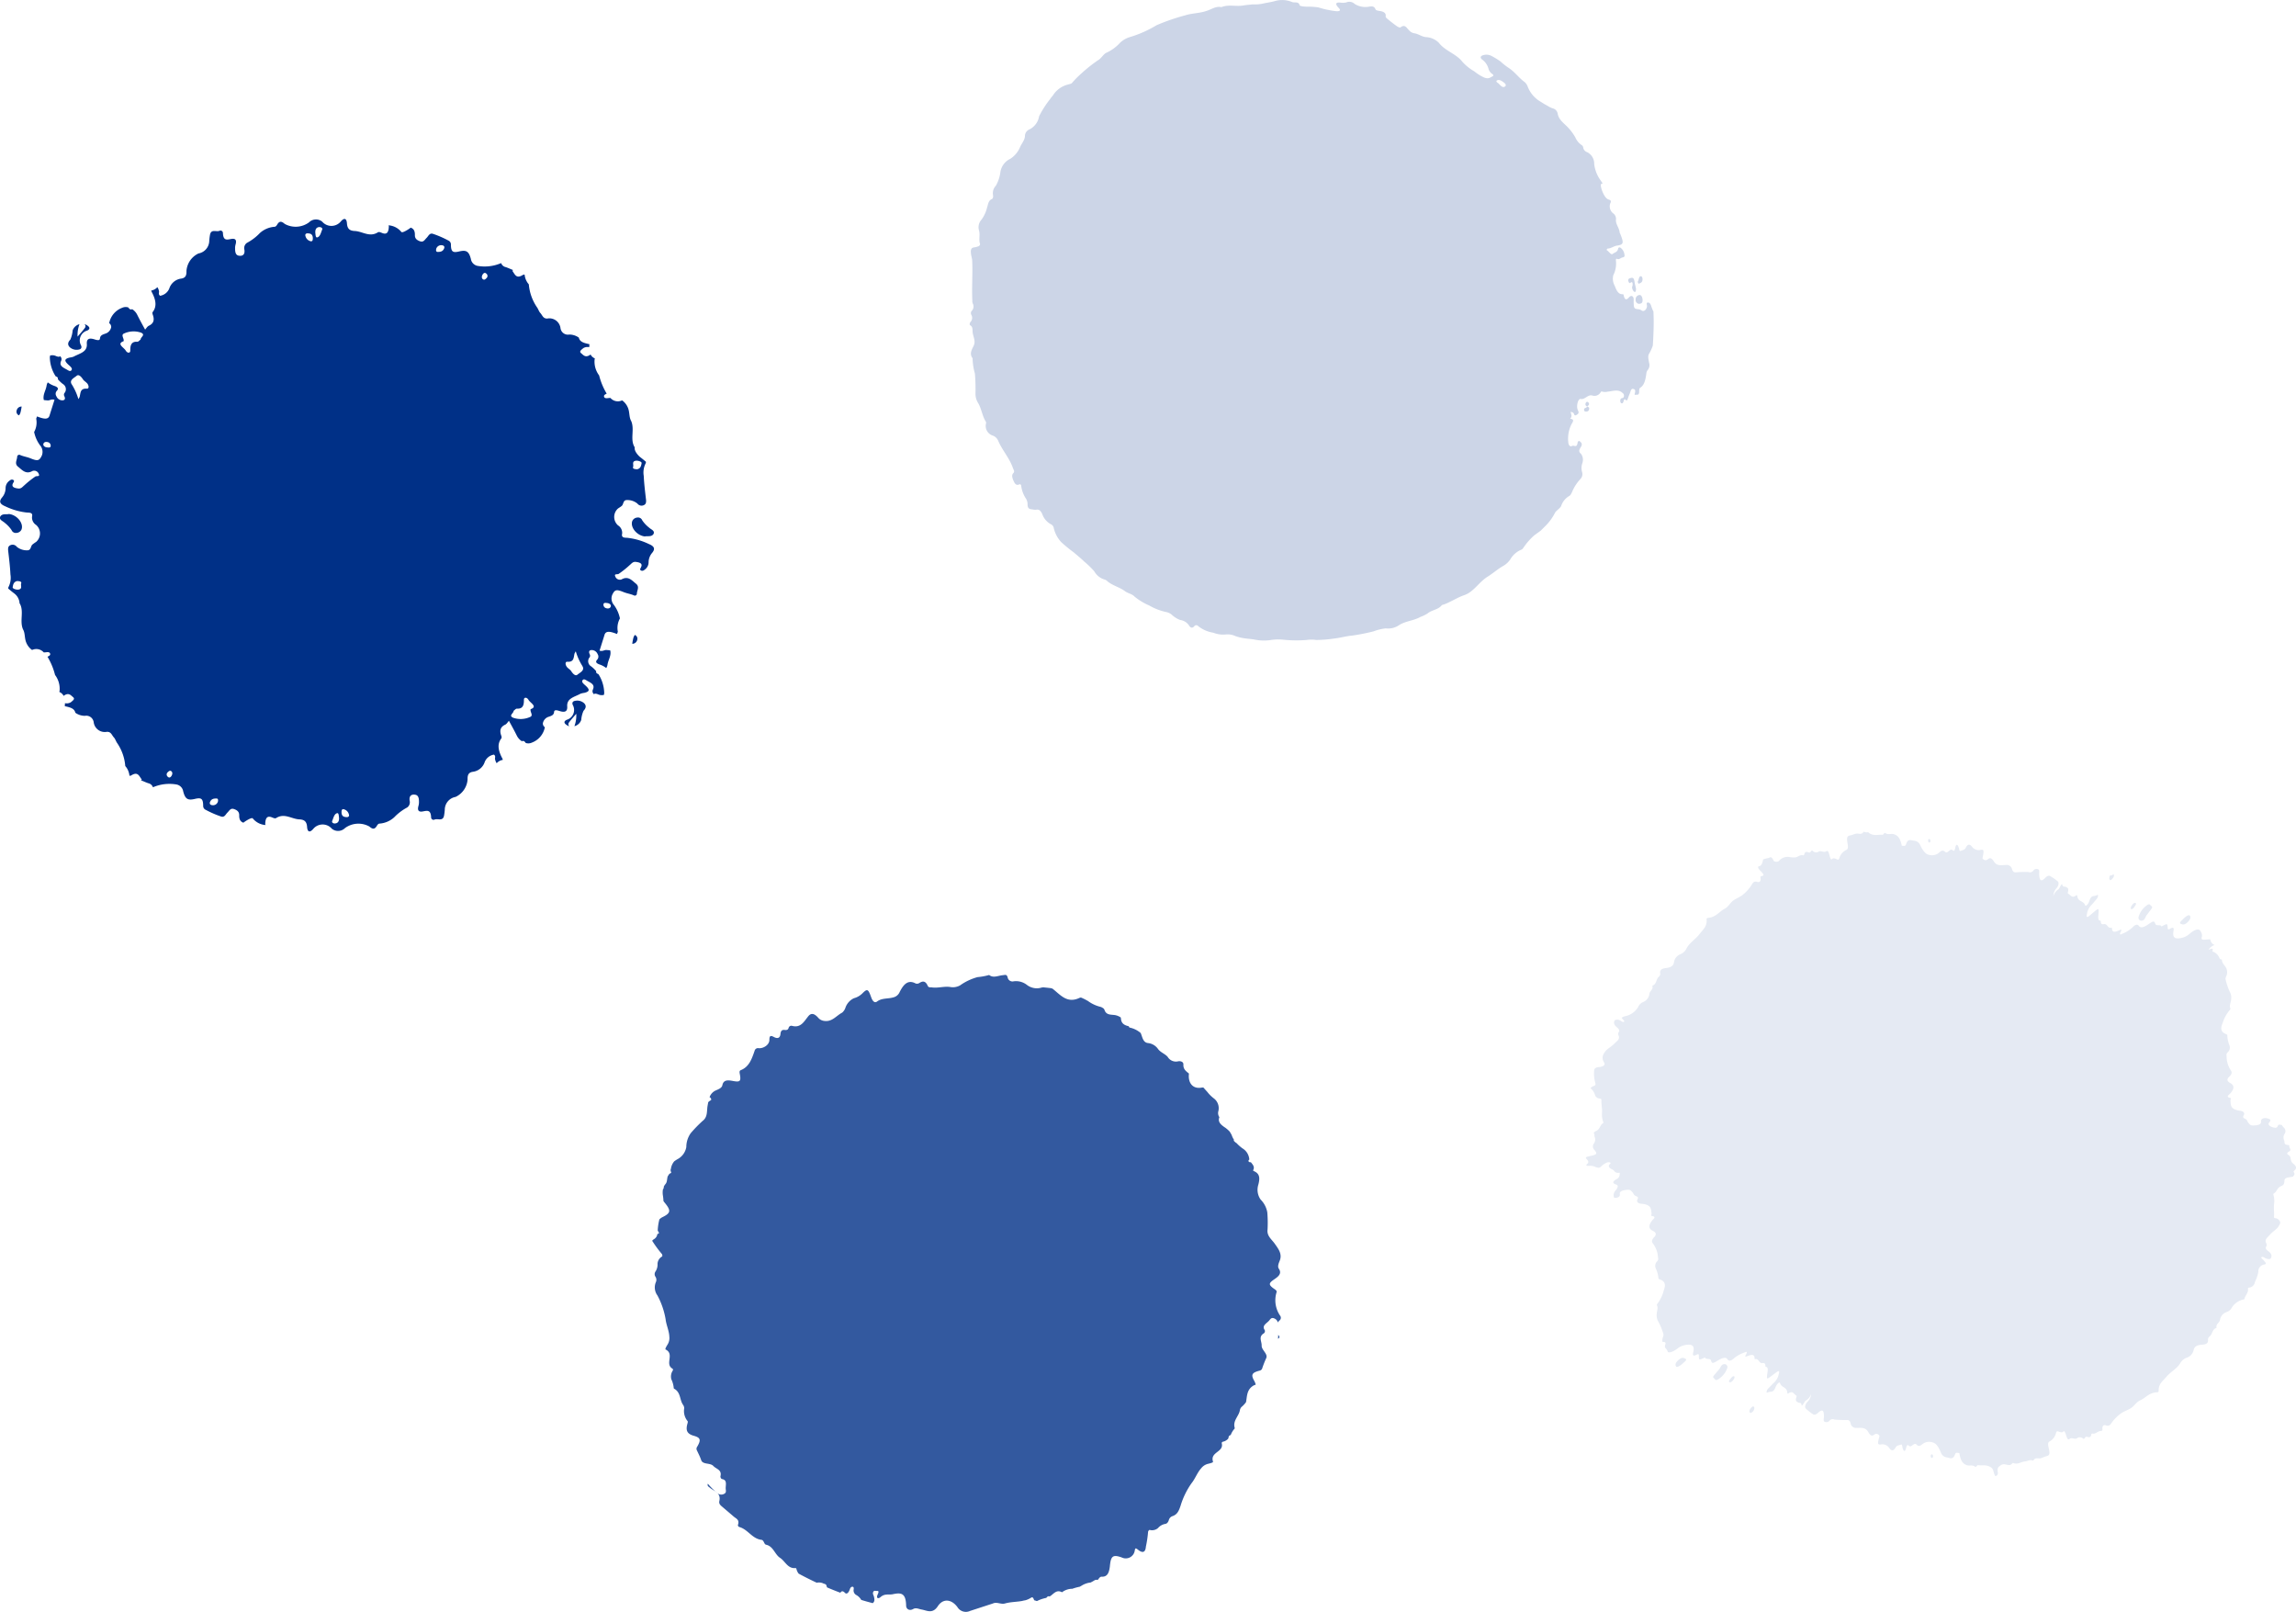
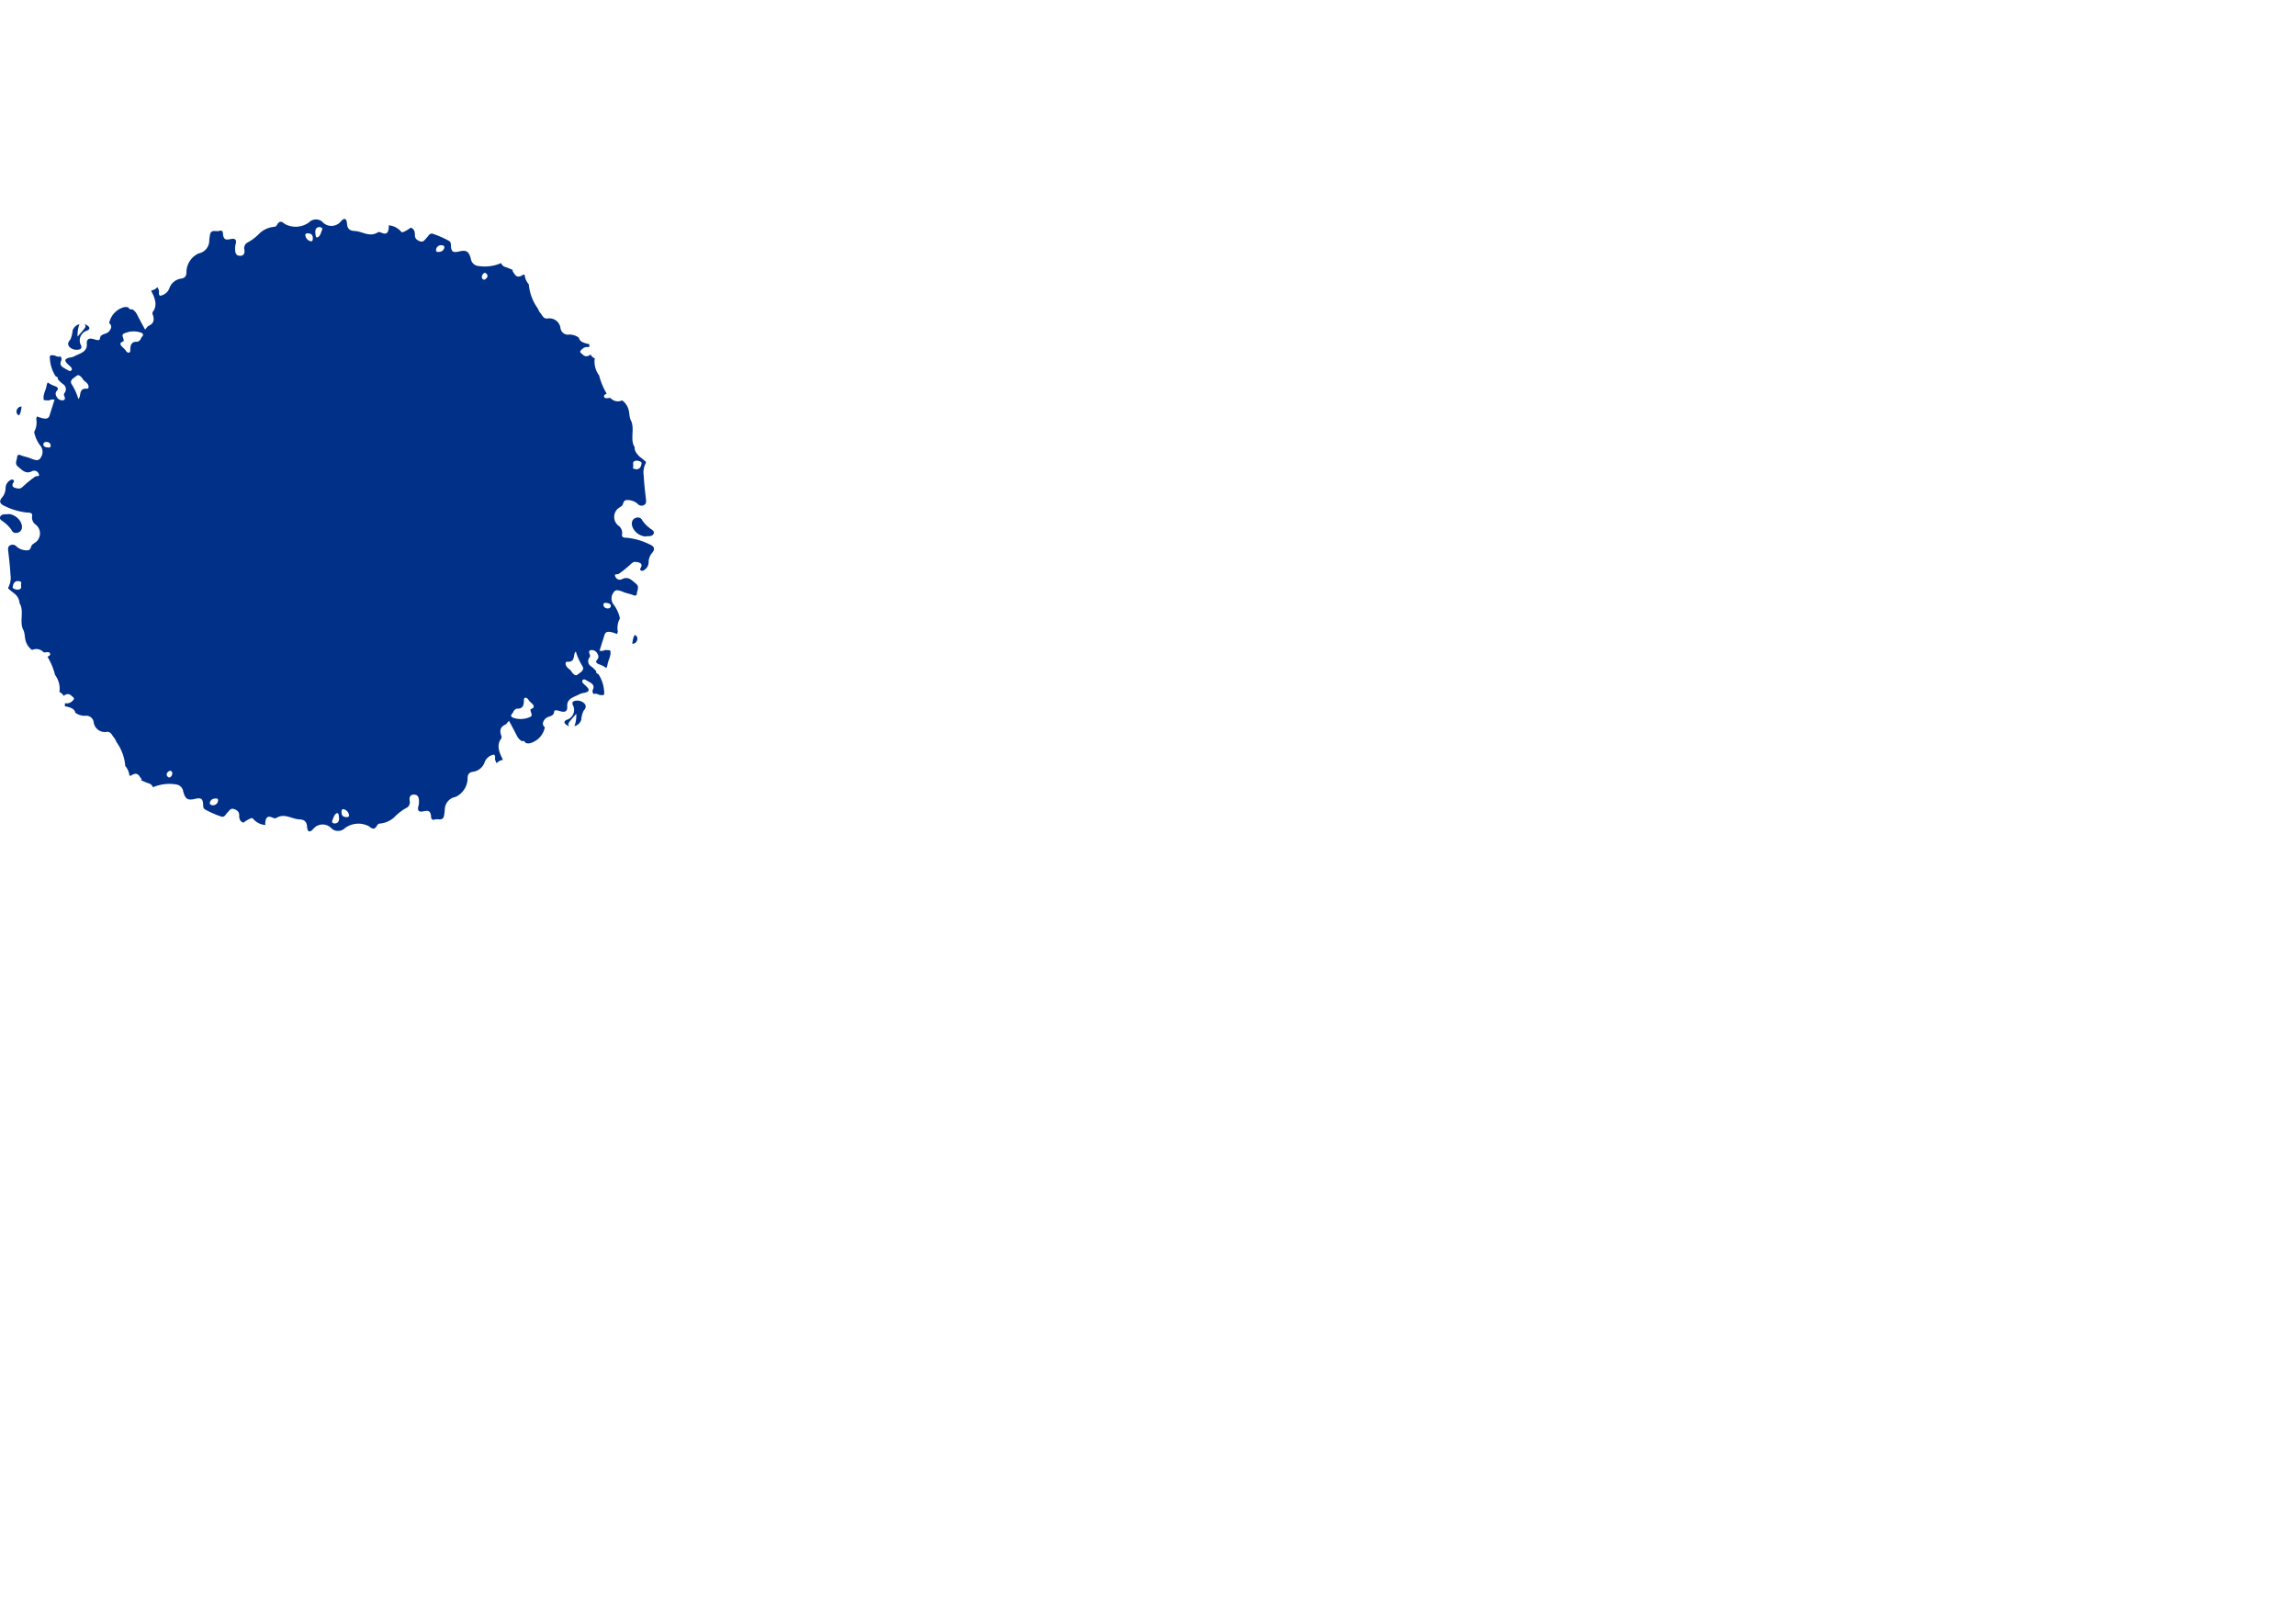
<svg xmlns="http://www.w3.org/2000/svg" id="Dots_1" data-name="Dots 1" width="179.113" height="125.716" viewBox="0 0 179.113 125.716">
  <g id="Group_2341" data-name="Group 2341" transform="translate(19016.996 15155.854)">
-     <path id="Path_26408" data-name="Path 26408" d="M187.81,49.464c-.3-.08-.6-.161-.889-.252a1.011,1.011,0,0,0-.36-.368.406.406,0,0,1-.23-.448c.016-.115.006-.213-.1-.211s-.159.087-.2.2c-.08.239-.234.432-.387.268-.169-.175-.272-.124-.351,0-.35-.133-.7-.27-1.037-.416a.835.835,0,0,1-.042-.118c-.027-.17-.181-.144-.281-.206a.84.84,0,0,0-.486-.042c-.477-.224-.948-.458-1.409-.709a.954.954,0,0,1-.177-.39.073.073,0,0,0-.067-.043c-.613.058-.8-.536-1.208-.8s-.521-.9-1.084-1.02c-.179-.037-.156-.372-.386-.385-.722-.1-1.031-.812-1.712-1-.058-.017-.122-.108-.1-.158.151-.44-.182-.5-.383-.7l-.835-.712c-.129-.112-.288-.228-.232-.458.14-.639-.405-.751-.725-1.023-.127-.1-.238-.149-.171-.323a5.082,5.082,0,0,0,.805.78.457.457,0,0,0,.446.018c.2-.089.155-.243.145-.357-.041-.3.164-.725-.289-.805-.076-.012-.143-.144-.123-.229.118-.494-.321-.548-.553-.787-.235-.271-.851-.089-.959-.48-.092-.275-.229-.523-.346-.783a.268.268,0,0,1,.041-.246c.315-.538.26-.709-.291-.858-.525-.156-.613-.44-.467-.95.018-.065.042-.153.006-.191a1.225,1.225,0,0,1-.259-1,.507.507,0,0,0-.1-.278c-.271-.392-.161-.958-.687-1.245-.033-.017-.037-.069-.037-.106a1.945,1.945,0,0,0-.182-.627.84.84,0,0,1,.113-.684.116.116,0,0,0-.021-.145c-.632-.361.186-1.137-.542-1.5-.059-.034.085-.272.169-.405a.962.962,0,0,0,.124-.6c-.02-.464-.243-.908-.292-1.363a6.049,6.049,0,0,0-.637-1.846,1.059,1.059,0,0,1-.123-1.033.436.436,0,0,0-.027-.419.364.364,0,0,1,0-.416.974.974,0,0,0,.158-.608.7.7,0,0,1,.35-.559c.047-.028.028-.165-.026-.216a8.993,8.993,0,0,1-.681-.919.8.8,0,0,1-.06-.1,1.008,1.008,0,0,1,.107-.1.553.553,0,0,0,.3-.426c.145-.025.154-.074.055-.207-.016-.021-.016-.044-.03-.065a4.2,4.2,0,0,1,.131-.866.99.99,0,0,1,.243-.175c.68-.329.658-.537.144-1.156-.025-.033-.047-.069-.071-.1a3.343,3.343,0,0,0-.039-.409,1.452,1.452,0,0,1,0-.5.244.244,0,0,0,.063-.2.774.774,0,0,1,.131-.209c.148-.165.113-.414.179-.611a.994.994,0,0,0,.089-.14.369.369,0,0,1,.176-.119c.02,0-.016-.107-.034-.161a.611.611,0,0,1-.009-.08c.009-.027.017-.053.026-.081a1.157,1.157,0,0,1,.251-.575l.01-.011c.075-.057.156-.11.241-.161a1.323,1.323,0,0,0,.7-.952,1.891,1.891,0,0,1,.34-1.078,10.363,10.363,0,0,1,.936-.964c.389-.294.315-.735.378-1.154.018-.1.036-.2.054-.3a.621.621,0,0,1,.19-.145c.075-.031.049-.163-.058-.238-.009-.006-.018,0-.027-.01a.9.9,0,0,1,.474-.522c.211-.094.49-.192.528-.424.095-.454.5-.379.851-.314.49.087.606.036.522-.466-.023-.148-.08-.307.041-.374.666-.256.874-.867,1.1-1.521a.267.267,0,0,1,.318-.2c.363.031.846-.261.834-.666,0-.288.083-.352.34-.214.321.175.5.073.526-.245.022-.234.131-.325.315-.3.166.02.276,0,.321-.166a.216.216,0,0,1,.265-.153c.671.181.925-.323,1.24-.716.25-.336.507-.241.794.075a.713.713,0,0,0,.474.255c.618.094.94-.406,1.4-.644a.86.86,0,0,0,.262-.4,1.273,1.273,0,0,1,.656-.724,1.485,1.485,0,0,0,.643-.361c.4-.4.468-.385.714.31.116.314.28.436.45.307.365-.28.823-.2,1.227-.313a.72.72,0,0,0,.541-.44c.266-.512.606-1,1.239-.655a.327.327,0,0,0,.3-.042c.256-.161.47-.164.639.214.078.181.217.108.353.138.47.06.929-.1,1.386-.038a1.155,1.155,0,0,0,.789-.122A4.267,4.267,0,0,1,196,.633a4.792,4.792,0,0,0,.9-.166c.325.264.711.046,1.065.017.181-.018.3-.089.377.161a.381.381,0,0,0,.475.315,1.389,1.389,0,0,1,1.054.3,1.264,1.264,0,0,0,1.136.184,1.272,1.272,0,0,1,.133-.012c.037,0,.073.01.111.012.155.014.312.032.468.05a.959.959,0,0,1,.134.046c.631.5,1.139,1.176,2.111.706a.212.212,0,0,1,.124-.011c.119.05.236.106.351.167a1.623,1.623,0,0,0,.158.085,2.7,2.7,0,0,0,.977.462.581.581,0,0,1,.131.053c.027.016.053.034.081.048a.289.289,0,0,1,.107.126c.134.436.5.369.831.421a1.144,1.144,0,0,1,.438.18.489.489,0,0,1,.02.079c.025.429.308.539.617.612,0,.007,0,.017,0,.023a.115.115,0,0,0,.078.081,1.942,1.942,0,0,1,.845.421c.14.321.172.741.575.785a1.088,1.088,0,0,1,.767.447c.2.286.557.387.765.631a.744.744,0,0,0,.807.347c.218-.041.432.043.417.256-.014.374.218.516.435.7-.09.711.288,1.234,1.012,1.09a.947.947,0,0,1,.117,0c.1.113.2.227.3.335a2.751,2.751,0,0,0,.5.5.958.958,0,0,1,.368.99.563.563,0,0,0,.076.485c-.137.358.09.579.473.829a2.505,2.505,0,0,1,.337.3c.049.094.112.177.154.278a1.464,1.464,0,0,0,.175.355c-.034.044-.012.09.051.142a.524.524,0,0,0,.15.118,3.125,3.125,0,0,0,.475.419,1.086,1.086,0,0,1,.51.782.446.446,0,0,0,.017.07c-.065.059-.106.122-.043.181a.168.168,0,0,0,.155.036c.143.188.331.356.174.642-.011.018.087.064.138.09.427.217.377.6.276,1.011a1.324,1.324,0,0,0,.175,1.171,1.879,1.879,0,0,1,.521,1,10.014,10.014,0,0,1,.02,1.344c-.065.484.3.743.549,1.084.281.4.6.792.413,1.308-.083.216-.211.482-.074.672.255.389-.087.624-.379.825-.408.283-.453.4-.041.7.121.089.273.161.236.294a2.119,2.119,0,0,0,.294,1.856.267.267,0,0,1-.084.365.758.758,0,0,0-.112.142.459.459,0,0,0-.3-.325c-.2-.078-.281.06-.355.149-.182.24-.629.4-.365.775a.212.212,0,0,1-.075.249c-.434.266-.161.616-.166.948-.025.357.539.664.34,1.017a8.427,8.427,0,0,0-.31.8.271.271,0,0,1-.2.145c-.6.158-.685.318-.4.812a1.078,1.078,0,0,1,.106.282.754.754,0,0,0-.267.128c-.434.318-.408.791-.489,1.232a2.022,2.022,0,0,1-.355.381.509.509,0,0,0-.128.266c-.086.469-.563.792-.4,1.366.011.037-.022.075-.048.1a1.467,1.467,0,0,0-.264.457.192.192,0,0,0-.167.182.723.723,0,0,1-.031.1.77.77,0,0,1-.416.238.113.113,0,0,0-.087.117c.191.7-.936.672-.677,1.443.018.065-.252.132-.405.166a.965.965,0,0,0-.514.337c-.314.344-.469.814-.757,1.17a6.091,6.091,0,0,0-.856,1.756c-.124.368-.246.693-.643.818a.438.438,0,0,0-.277.315c-.052.151-.138.277-.3.291a.976.976,0,0,0-.541.319.706.706,0,0,1-.644.148c-.053-.014-.137.1-.133.171a9.011,9.011,0,0,1-.169,1.131c-.036.442-.243.542-.623.234-.172-.142-.216-.124-.244.065a.711.711,0,0,1-1.025.541c-.713-.25-.845-.086-.92.714-.051.392-.15.814-.624.791-.14-.009-.207.11-.285.211-.012.016-.026.026-.037.041a.319.319,0,0,0-.256.034,2.873,2.873,0,0,1-.3.167,1.666,1.666,0,0,0-.707.25c-.044.027-.095.053-.142.08a3.912,3.912,0,0,0-.574.159,1.327,1.327,0,0,0-.8.267s-.012,0-.018,0c-.4-.213-.615.094-.884.291-.026.018-.055.026-.081.042-.084-.044-.167,0-.248.111a2.623,2.623,0,0,0-.728.248.954.954,0,0,1-.1-.028.806.806,0,0,0-.122-.037.535.535,0,0,0-.106-.211.111.111,0,0,0-.112,0,1.637,1.637,0,0,1-.456.211l-.191.036c-.016,0-.031.011-.047.016-.45.086-.921.073-1.362.2-.317.09-.636-.144-.941,0l-1.787.583a.767.767,0,0,1-.977-.292c-.441-.606-1.1-.722-1.525-.092-.421.652-.867.34-1.282.272-.219-.036-.422-.167-.653-.037-.285.163-.544.009-.547-.266-.02-.993-.4-1.025-1.031-.892-.315.073-.627-.075-.968.229-.159.139-.378.124-.206-.241.1-.216.042-.252-.094-.24-.089.006-.2-.063-.266.076s.025.249.054.366c.046.188.079.388-.1.512m31.621-20.629c.144-.07.144-.161.017-.3,0,.1-.009.2-.017.3" transform="translate(-19136.732 -15080.272)" fill="#33599f" />
-     <path id="Path_26409" data-name="Path 26409" d="M240.218,42.5c.047.07.011.179-.089.305-.127.159-.23.192-.3.133s.043-.172.112-.266c.1-.132.2-.2.277-.172m-1.168-.562-.252.3c-.277.317-.276.317-.11.459.039.049.064.139.219.067a1.658,1.658,0,0,0,.772-.925.231.231,0,0,0-.271-.287c-.213.038-.249.249-.358.389m2.431,3.083c-.106.144-.092.249-.041.307s.156,0,.265-.116c.094-.164.1-.286.039-.347s-.174.036-.264.156m42.325-19.133a.443.443,0,0,1-.164-.286c-.034-.135-.006-.272-.215-.389-.137-.079-.052-.179.06-.24.276-.151-.034-.313.039-.466,0-.011-.033-.041-.059-.043-.438-.036-.28-.216-.344-.355a.531.531,0,0,1,.049-.557.376.376,0,0,0-.1-.475.739.739,0,0,1-.132-.179,1.86,1.86,0,0,0-.187-.034c-.039.015-.089.022-.1.037-.065.1-.03.267-.368.188-.308-.073-.462-.244-.339-.384.166-.19.142-.25-.139-.326-.225-.063-.451.009-.49.154-.018.06.01.123-.009.184-.037.119-.19.18-.394.2-.188.021-.382.038-.479-.069a1.107,1.107,0,0,1-.18-.235.317.317,0,0,0-.174-.2c-.168-.069-.2-.14-.122-.271.1-.15.023-.319-.266-.358-.829-.113-.73-.475-.765-.812-.006-.063.1-.159-.012-.187-.388-.094-.1-.232.025-.382.24-.284.342-.567-.01-.773-.237-.123-.342-.286-.09-.512.195-.176.229-.351.113-.488a1.981,1.981,0,0,1-.326-1.121.264.264,0,0,1,.076-.275.5.5,0,0,0,.139-.573,2.2,2.2,0,0,1-.159-.755c.006-.037-.03-.075-.073-.091-.451-.164-.471-.464-.291-.876a2.875,2.875,0,0,1,.552-1.01c.038-.042.063-.1.048-.134-.1-.2.042-.458.06-.691a.946.946,0,0,0-.106-.606,5,5,0,0,1-.314-.909.361.361,0,0,1,.031-.276.756.756,0,0,0-.041-.746.353.353,0,0,1-.038-.049,1.142,1.142,0,0,0-.1-.131.7.7,0,0,1-.156-.4.278.278,0,0,0-.063-.015c-.081,0-.1-.06-.129-.111a.85.85,0,0,0-.474-.477c-.03-.012-.08-.026-.069-.052.094-.23-.044-.232-.3-.1a.8.8,0,0,1,.461-.372l-.028-.02a.548.548,0,0,1-.3-.427c-.148,0-.3.018-.451.028-.176.012-.262-.034-.213-.19a.506.506,0,0,0-.06-.411c-.113-.308-.435-.248-.9.15a1.373,1.373,0,0,1-.632.315c-.546.121-.706-.065-.608-.57.033-.169.011-.321-.261-.154-.184.113-.191.021-.2-.089-.021-.319-.027-.32-.4-.123-.027.014-.078.049-.079.043-.063-.192-.4-.009-.478-.2-.094-.266-.164-.236-.538.02-.333.229-.6.329-.74.142-.11-.151-.264-.147-.512.11a2.616,2.616,0,0,1-.819.506c-.132.079-.2.049-.1-.153.126-.252,0-.176-.106-.132-.313.147-.551.193-.571-.127,0-.032-.007-.08-.03-.073-.323.092-.313-.34-.613-.275-.136.03-.22-.025-.23-.193,0-.034-.006-.08-.027-.081-.256,0-.156-.387-.145-.684.011-.261-.018-.272-.248-.089l-.484.406c-.177.144-.234.092-.175-.158a1.248,1.248,0,0,1,.337-.684c.131-.129.267-.308.4-.459a.483.483,0,0,0,.127-.28c.007-.095-.052-.057-.108-.033a1,1,0,0,1-.245.063c-.149.016-.248.134-.333.4-.079.238-.28.442-.323.31-.131-.368-.553-.238-.615-.733-.009-.054-.036-.069-.086-.03-.33.262-.424-.041-.611-.127-.027-.012-.052-.048-.03-.129.094-.329-.054-.342-.142-.4s-.271.043-.3-.2c-.009-.075-.087.031-.131.112-.059.11-.117.249-.191.285a.958.958,0,0,0-.372.52.967.967,0,0,1,.229-.6c.195-.225.234-.463.1-.571a4.1,4.1,0,0,0-.552-.383c-.116-.079-.246-.038-.405.123-.314.321-.445.245-.477-.244-.009-.148.042-.366-.058-.41a.311.311,0,0,0-.4.092.322.322,0,0,1-.388.107,9.66,9.66,0,0,0-.98.026c-.126.009-.217-.032-.285-.23a.423.423,0,0,0-.489-.342c-.321,0-.685.118-.93-.272-.143-.228-.282-.335-.451-.191s-.3.1-.438-.043a.783.783,0,0,1,.022-.149c.1-.489.078-.557-.156-.528a.643.643,0,0,1-.684-.24c-.14-.174-.308-.281-.489.078-.095.19-.278.181-.421.252-.037.018-.067-.03-.085-.1a1.632,1.632,0,0,0-.069-.24c-.095-.207-.19-.192-.241.076-.042.222-.1.3-.2.207-.223-.206-.382.328-.61.112s-.388.043-.575.163a.856.856,0,0,1-.687.076c-.276-.062-.467-.342-.672-.762a.558.558,0,0,0-.459-.333c-.212-.015-.479-.19-.617.212-.08.227-.1.2-.355.177-.119-.559-.286-.8-.629-.9-.228-.067-.429.081-.674-.095-.031-.022-.068.033-.1.06s-.057.085-.091.085c-.335-.031-.638.1-1-.1a.531.531,0,0,1-.132-.108.492.492,0,0,1-.276-.009c-.028-.011-.07-.036-.085-.012-.15.261-.379.1-.571.14-.158.026-.3.11-.458.134-.252.046-.3.161-.211.652.05.277.028.42-.087.475a1.034,1.034,0,0,0-.559.652c-.03.09-.079.131-.154.1-.151-.059-.308-.155-.43-.022-.064.073-.133-.108-.177-.276-.095-.367-.129-.422-.292-.325s-.367-.081-.532-.007a.367.367,0,0,1-.488-.038c-.065-.059-.116-.009-.153.05a.133.133,0,0,1-.179.064c-.155-.062-.287-.058-.33.16-.01.046-.051.083-.085.073-.273-.078-.424.172-.677.161a1.651,1.651,0,0,1-.388-.03.869.869,0,0,0-.812.291.311.311,0,0,1-.3.064c-.044-.012-.1-.01-.134-.085-.187-.4-.285-.209-.409-.191a2.365,2.365,0,0,0-.4.107h0c-.064.244-.094.5-.35.541-.1.017-.023.2.132.347.3.3.314.372.071.421-.084.017-.068.079-.057.166.027.229-.08.337-.271.273-.308-.086-.358.161-.477.315a3.09,3.09,0,0,1-.728.764c-.228.148-.5.254-.712.424-.214.19-.358.469-.608.595-.429.225-.684.653-1.276.712-.07.009-.147.018-.138.11.055.553-.282.8-.527,1.122-.294.406-.769.672-1.021,1.12a.947.947,0,0,1-.53.5.792.792,0,0,0-.468.622c-.048.3-.287.4-.637.443-.292.032-.485.14-.436.408.023.144-.059.219-.139.3-.191.2-.139.548-.474.666.1.3-.214.4-.234.655a.769.769,0,0,1-.5.627.725.725,0,0,0-.377.387,1.523,1.523,0,0,1-1.02.711.626.626,0,0,0-.265.128l.068.089c.055.075.2.17.111.217-.11.055-.216-.07-.321-.117a.809.809,0,0,0-.193-.053l-.137.026c-.023.012-.055.011-.07.037-.087.156-.08.328.167.533.172.144.234.255.155.368a.256.256,0,0,0-.027.259c.147.318-.127.451-.308.643s-.453.345-.647.532c-.213.254-.421.548-.165.95.123.192-.073.328-.4.355-.245.021-.347.1-.373.238a2.559,2.559,0,0,0,.091,1.01c.03.111.011.179-.147.238a.566.566,0,0,0-.23.153c.017.016.021.033.041.049a.948.948,0,0,1,.267.377c.062.139.064.347.443.4.1.014.095.065.094.106-.006.333.071.672.051,1a1.607,1.607,0,0,0,.078.655c.016.05.042.124,0,.154-.276.176-.2.458-.571.623a.312.312,0,0,0-.158.153c.092.08.037.187.075.285a.531.531,0,0,1-.081.553.377.377,0,0,0,.076.482c.24.3.18.352-.39.474-.32.069-.351.094-.2.259.115.126.156.229,0,.36-.119.1-.023.154.18.134a.9.9,0,0,1,.446.076c.308.112.334.111.527-.073a1.375,1.375,0,0,1,.384-.251.331.331,0,0,1,.252-.016c.063.027.062.069.025.1-.223.195-.079.342.184.462.186.084.137.3.565.241-.033.151.017.3-.177.452-.064.049-.166.089-.224.137-.165.134-.153.24.079.32.153.052.165.116.15.2a.707.707,0,0,1-.163.275.532.532,0,0,0-.113.565c.214.034.416-.044.446-.185.015-.062-.017-.122,0-.184.03-.121.177-.191.381-.224.187-.032.379-.06.483.041a1.083,1.083,0,0,1,.193.225.314.314,0,0,0,.184.19c.172.059.212.129.138.264-.087.156,0,.319.286.342.835.065.757.432.812.766.01.063-.09.165.022.186.393.071.112.227,0,.383-.223.3-.309.586.055.771.243.11.357.266.119.507-.185.187-.209.363-.086.493a1.981,1.981,0,0,1,.39,1.1.26.26,0,0,1-.06.278.5.5,0,0,0-.106.579,2.2,2.2,0,0,1,.2.745c0,.038.034.074.078.087.459.137.5.436.341.857a2.883,2.883,0,0,1-.493,1.041c-.036.042-.057.1-.039.135.107.193-.016.461-.022.693a.946.946,0,0,0,.142.6,5.082,5.082,0,0,1,.366.889.363.363,0,0,1-.015.278.8.8,0,0,0-.046.388h.026c.177,0,.26.048.2.2a.378.378,0,0,0-.018.245c.023.026.043.055.069.08a.588.588,0,0,1,.145.267c.159.068.413-.02.753-.276a1.366,1.366,0,0,1,.648-.278c.552-.09.7.106.574.6-.042.166-.028.32.254.167.188-.1.191-.01.192.1,0,.32.009.321.394.147.028-.012.081-.046.083-.039.052.2.4.032.466.229.078.272.149.245.537.011.345-.208.622-.293.748-.1.1.156.255.16.519-.081a2.606,2.606,0,0,1,.846-.457c.137-.071.2-.038.09.158-.14.245-.009.176.1.138.32-.128.56-.161.563.159,0,.032,0,.08.026.075.328-.075.292.356.6.309.137-.022.219.037.218.206,0,.034,0,.08.023.083.255.011.134.4.106.691-.027.261,0,.273.241.1l.506-.378c.186-.133.239-.079.165.167a1.246,1.246,0,0,1-.376.664c-.138.119-.284.292-.429.434a.477.477,0,0,0-.144.272c-.012.095.049.059.106.041a.935.935,0,0,1,.249-.049c.15-.007.255-.119.355-.377.092-.233.3-.426.34-.291.11.374.539.268.571.767,0,.054.032.069.084.033.346-.243.421.065.6.161.027.015.049.052.022.132-.112.323.034.345.118.409s.272-.027.287.223c0,.075.089-.026.137-.1.067-.106.131-.241.207-.273a.959.959,0,0,0,.4-.5.977.977,0,0,1-.264.584c-.207.213-.261.448-.137.564a4.1,4.1,0,0,0,.528.415c.111.085.244.052.411-.1.333-.3.458-.22.462.271,0,.148-.063.363.033.413a.315.315,0,0,0,.4-.07.322.322,0,0,1,.393-.085,9.279,9.279,0,0,0,.98.032c.126,0,.214.043.271.246a.421.421,0,0,0,.468.369c.321.015.691-.079.913.326.13.234.262.35.438.216s.307-.085.436.069a.817.817,0,0,1-.031.148c-.129.482-.11.551.126.536a.641.641,0,0,1,.669.28c.131.181.292.3.493-.049.106-.184.288-.165.435-.228.038-.016.065.032.079.106a1.815,1.815,0,0,0,.055.243c.083.212.179.2.245-.062.054-.219.115-.3.211-.2.211.218.4-.305.615-.076s.39-.021.584-.129a.858.858,0,0,1,.691-.037c.271.078.446.369.627.8a.558.558,0,0,0,.44.357c.211.028.468.218.628-.175.092-.222.107-.2.365-.156.086.564.239.815.576.938.223.08.431-.057.668.134.028.022.069-.031.1-.055s.062-.081.1-.079c.331.049.643-.063,1,.16a.443.443,0,0,1,.207.289,2.2,2.2,0,0,0,.131.385.143.143,0,0,0,.155-.042.251.251,0,0,0,.063-.213c-.079-.437.108-.464.225-.569a.414.414,0,0,1,.363-.063c.182.025.379.121.527-.076a.089.089,0,0,1,.106-.032c.325.132.59-.1.886-.128.2-.017.371-.147.583-.083.031.009.074.031.086.006.135-.268.373-.121.563-.172.155-.036.294-.127.45-.16.249-.06.292-.18.174-.664-.066-.272-.053-.418.059-.479a1.026,1.026,0,0,0,.52-.684c.026-.091.071-.133.148-.11.155.049.317.137.431,0,.06-.076.139.1.193.265.116.361.153.414.309.308s.372.06.532-.023a.369.369,0,0,1,.49.01c.068.055.116,0,.149-.058a.134.134,0,0,1,.175-.076c.159.053.289.043.32-.177.006-.047.046-.086.081-.078.277.062.413-.2.665-.2h.006c.018,0,.028-.01.051-.014.084-.012.071-.074.066-.163-.014-.23.1-.331.287-.257.3.1.366-.139.493-.287a3.078,3.078,0,0,1,.771-.719c.236-.134.509-.227.735-.383.225-.177.385-.447.642-.558.441-.2.72-.612,1.315-.638.07,0,.147-.01.144-.1-.025-.555.328-.782.59-1.09.316-.389.805-.627,1.084-1.059a.949.949,0,0,1,.557-.463.8.8,0,0,0,.5-.595c.065-.293.31-.387.661-.405.293-.016.493-.112.458-.383-.015-.145.073-.214.158-.293.2-.19.17-.539.51-.637-.081-.3.238-.389.272-.642a.773.773,0,0,1,.532-.6.713.713,0,0,0,.4-.365,1.449,1.449,0,0,1,.966-.622c.038-.28.291-.459.288-.753,0-.064-.033-.144.054-.155a.505.505,0,0,0,.477-.438,2.984,2.984,0,0,0,.271-.8.538.538,0,0,1,.475-.57c.147-.028.124-.1.046-.2l-.143-.163c-.059-.073-.212-.158-.122-.211.106-.062.218.058.328.1.2.074.345.083.4-.033.078-.161.06-.331-.2-.522-.181-.134-.248-.241-.176-.358a.259.259,0,0,0,.012-.26c-.166-.309.1-.458.27-.66s.432-.369.615-.569a1.419,1.419,0,0,0,.207-.366.426.426,0,0,0-.405-.369c-.1-.02-.091-.071-.087-.111.026-.333-.032-.676.007-1a1.605,1.605,0,0,0-.039-.658c-.014-.052-.036-.128.011-.154.286-.16.228-.446.606-.59.223-.086.222-.277.234-.44.007-.127.1-.186.3-.223l.368-.065a.528.528,0,0,1,.047-.074.181.181,0,0,0,.037-.23c-.03-.048-.07-.1-.012-.144.261-.2.177-.385-.075-.575M255.549,48.746c.011.1.06.127.106.113s.071-.05.068-.133c0-.111-.049-.135-.1-.14-.042.02-.09.046-.076.16M269.775,3.609a.245.245,0,0,0,.037-.275c-.009,0-.017,0-.026.011-.115.094-.182.1-.232.071,0,.006-.01.006-.014.012-.085.17-.079.292-.02.351s.172-.047.254-.171m2.27,3.345c.209-.049.234-.262.336-.409l.234-.31c.259-.333.257-.333.084-.466-.043-.047-.073-.134-.223-.053a1.664,1.664,0,0,0-.719.967.231.231,0,0,0,.288.271m3.2.3c.155.011.314-.132.443-.287.149-.179.129-.319.07-.4s-.233.011-.379.133c-.069.057-.133.127-.2.19-.224.219-.238.27-.085.331a.465.465,0,0,0,.149.037m-3.8-1.388c.063-.1.171-.216.1-.272s-.175-.016-.293.15c-.092.133-.122.243-.071.309.084.027.179-.05.267-.187M255.517.7c-.017-.1-.068-.124-.112-.108s-.069.055-.06.137c.011.111.057.133.106.134.041-.021.086-.05.066-.163M236.227,41.063c-.154-.02-.32.113-.459.261-.158.169-.147.31-.092.4s.233,0,.385-.111c.073-.053.14-.118.209-.177.235-.206.252-.256.1-.326a.494.494,0,0,0-.148-.046" transform="translate(-19121.924 -15091)" fill="#e5eaf3" />
-   </g>
+     </g>
  <g id="Group_2342" data-name="Group 2342" transform="translate(-44.356 -4827.971)">
-     <path id="Path_26410" data-name="Path 26410" d="M51.678,22.718c0-.062.042-.128.041-.194.007-.14-.011-.249-.131-.2-.085.115-.16.051-.2-.089a.161.161,0,0,1,.122-.227c.265-.087.32-.023.379.418.019.091.05.183.063.273a.471.471,0,0,1-.011.354.07.07,0,0,1-.094.011.478.478,0,0,1-.171-.345m.553,1.287c.111-.031.264-.011.265-.282,0-.211-.085-.409-.227-.41a.327.327,0,0,0-.313.351.3.3,0,0,0,.274.341M28.8.933a1.342,1.342,0,0,1-.142-.168c-.13-.188-.05-.284.235-.26a1.3,1.3,0,0,0,.485-.011.6.6,0,0,1,.655.115,1.555,1.555,0,0,0,1.1.218c.249-.043.432-.044.522.19.044.109.187.116.316.141.264.031.534.138.482.415-.019.088.116.186.208.261.206.172.418.333.63.487.1.072.26.166.332.11.358-.276.488.1.643.219a.665.665,0,0,0,.413.248c.311.038.6.273.905.3a1.516,1.516,0,0,1,1.021.447c.462.6,1.23.816,1.727,1.353a3.675,3.675,0,0,0,1.041.874,3.378,3.378,0,0,0,.785.488c.348.126.465-.026.661-.119.056-.027.031-.122-.047-.166a.713.713,0,0,1-.308-.45,1.3,1.3,0,0,0-.466-.663c-.23-.161-.111-.295.012-.336a.859.859,0,0,1,.724.054,5.954,5.954,0,0,1,.68.42,5.007,5.007,0,0,0,.619.49c.491.313.811.794,1.276,1.126a.913.913,0,0,1,.235.369,2.3,2.3,0,0,0,1.029,1.17,4.229,4.229,0,0,0,.5.295,1.542,1.542,0,0,0,.48.225.521.521,0,0,1,.317.377c.074.483.463.741.759,1.046a3.954,3.954,0,0,1,.626.834,1.335,1.335,0,0,0,.471.577.278.278,0,0,1,.141.223.445.445,0,0,0,.291.335,1,1,0,0,1,.563.929,2.7,2.7,0,0,0,.525,1.311c.082.143.206.229.012.253-.017,0-.021.054-.023.087.016.327.3,1.026.594,1.114.165.056.254.1.141.315a.694.694,0,0,0,.219.761.52.52,0,0,1,.23.489c-.036.367.261.649.29,1.019a.34.34,0,0,0,.032.072c.305.741.287.868-.246.945-.253.039-.456.223-.716.231-.058,0-.111.109-.061.138.153.086.32.385.444.28.143-.124.364-.123.422-.394.027-.123.1-.141.2-.081a.763.763,0,0,1,.3.561c.033.153-.086.174-.162.19-.14.03-.254.188-.413.11-.1-.049-.1.072-.089.168a2.025,2.025,0,0,1-.21,1.108,1.122,1.122,0,0,0,.118.834c.153.414.3.67.632.645.039,0,.054.058.066.111.081.352.221.348.394.151.089-.1.194-.172.3-.083s.079.265.079.415c.008.5.037.55.361.577a.586.586,0,0,1,.264.1c.168.116.384-.061.415-.321.012-.106-.087-.289.057-.3.113-.008.209.067.267.256a3.213,3.213,0,0,0,.163.416.168.168,0,0,0,.017.021c.007.256.019.511.019.768,0,.638-.027,1.268-.069,1.9A3.433,3.433,0,0,1,53,27.9c-.12.206-.029.476,0,.686a.614.614,0,0,1-.1.576.471.471,0,0,0-.109.262c-.064.469-.144.919-.482,1.125-.08.048-.079.191-.081.308,0,.317-.2.214-.283.242-.131.037-.033-.129-.03-.235.024-.181-.066-.2-.144-.223-.1-.03-.178.044-.217.193-.05.171-.136.332-.188.5-.051.151-.089.272-.2.151-.091-.1-.128.024-.161.137s-.086.165-.159.134-.088-.1-.092-.2c0-.115.047-.177.126-.193s.142-.031.161-.156a.244.244,0,0,0-.109-.251c-.328-.322-.768-.138-1.175-.1a.81.81,0,0,1-.354.008c-.048-.02-.141-.033-.157,0a.561.561,0,0,1-.676.291c-.336-.1-.586.342-.9.267-.2-.045-.367.538-.231.856.06.131.122.245-.045.358-.1.07-.2.112-.239-.021s-.136-.162-.273-.185c.033.183.147.34-.036.54.27.017.292.138.11.408a2.537,2.537,0,0,0-.243,1.526c.042.141.126.271.289.181.135-.078.36.186.421-.233.008-.117.11-.192.171-.131.079.087.222.153.124.386-.131.223-.27.4-.031.59a.791.791,0,0,1,.111.73,1.107,1.107,0,0,0-.023.694.553.553,0,0,1-.137.555,3.285,3.285,0,0,0-.645,1.008c-.063.12-.113.254-.224.309a1.411,1.411,0,0,0-.629.788c-.131.233-.388.334-.493.552a3.926,3.926,0,0,1-.7.965l-.409.407-.48.346a4.84,4.84,0,0,0-.785.871c-.073.089-.132.224-.228.253a1.789,1.789,0,0,0-.879.778,1.667,1.667,0,0,1-.593.522c-.42.249-.765.565-1.206.835-.645.418-1.064,1.17-1.773,1.412-.553.191-1.027.513-1.546.711-.081.031-.2.048-.236.1-.276.336-.766.346-1.083.616a2.8,2.8,0,0,1-.557.272c-.522.3-1.165.32-1.664.639a1.512,1.512,0,0,1-1.049.258,3.894,3.894,0,0,0-.94.229,15.767,15.767,0,0,1-1.689.335c-.475.037-.924.18-1.41.229a9.341,9.341,0,0,1-1.4.11,2.541,2.541,0,0,0-.718,0,10.093,10.093,0,0,1-1.822-.017,3.712,3.712,0,0,0-.935.014A3.594,3.594,0,0,1,22.27,50.2c-.31-.061-.618-.069-.93-.123a3.636,3.636,0,0,1-.612-.159,1.434,1.434,0,0,0-.771-.123,2.069,2.069,0,0,1-.952-.14,2.5,2.5,0,0,1-1.169-.507.2.2,0,0,0-.324.014c-.106.124-.247.148-.373-.029a.975.975,0,0,0-.717-.47,1.977,1.977,0,0,1-.66-.414.977.977,0,0,0-.459-.211,4.553,4.553,0,0,1-1.3-.509,4.806,4.806,0,0,1-1.119-.672c-.222-.241-.514-.256-.755-.431-.42-.323-.971-.434-1.384-.784a.459.459,0,0,0-.18-.122,1.369,1.369,0,0,1-.843-.652,6.792,6.792,0,0,0-.775-.753c-.26-.253-.543-.481-.823-.722a11.222,11.222,0,0,1-.977-.8,2.387,2.387,0,0,1-.585-1.1.4.4,0,0,0-.2-.285,1.428,1.428,0,0,1-.7-.814c-.116-.242-.246-.384-.475-.33a1.073,1.073,0,0,1-.3-.027c-.278-.018-.373-.115-.37-.41a.849.849,0,0,0-.159-.484,2.315,2.315,0,0,1-.334-.921c0-.1-.079-.175-.149-.138-.161.08-.3.041-.41-.188-.125-.254-.224-.519-.06-.686.12-.119.042-.229-.023-.378-.258-.777-.818-1.373-1.144-2.119a.735.735,0,0,0-.463-.443.787.787,0,0,1-.5-.929.29.29,0,0,0-.007-.137c-.3-.469-.341-1.044-.626-1.493a1.364,1.364,0,0,1-.187-.722A14.939,14.939,0,0,0,.41,29.444a4.549,4.549,0,0,1-.18-1.156.127.127,0,0,0,0-.037C-.036,27.9.162,27.588.3,27.3c.2-.383-.027-.717-.068-1.076-.018-.186.027-.429-.184-.544-.088-.051-.037-.183.01-.254a.465.465,0,0,0,.079-.552.283.283,0,0,1,.013-.31.491.491,0,0,0,.082-.607.652.652,0,0,1-.024-.223C.16,22.689.241,21.728.2,20.695c0-.24-.089-.437-.1-.638-.029-.262.012-.438.261-.456a1.63,1.63,0,0,0,.308-.081c.085-.027.168-.119.136-.212C.691,18.991.836,18.6.723,18.26a.881.881,0,0,1,.21-.834,2.7,2.7,0,0,0,.429-.945c.084-.251.1-.539.371-.65.117-.056.1-.239.085-.346a.835.835,0,0,1,.224-.691A2.864,2.864,0,0,0,2.4,13.709a1.375,1.375,0,0,1,.769-1.018,1.985,1.985,0,0,0,.769-.926c.148-.32.391-.568.377-.917a.585.585,0,0,1,.382-.466,1.408,1.408,0,0,0,.723-1.014A7.753,7.753,0,0,1,6.278,8.03c.074-.128.2-.237.274-.369A1.946,1.946,0,0,1,7.7,6.89c.1-.037.228-.039.295-.129a7.761,7.761,0,0,1,.724-.731A11.642,11.642,0,0,1,10,5.011c.242-.13.377-.4.614-.568a3.286,3.286,0,0,0,1.1-.783,1.876,1.876,0,0,1,.814-.472,9.076,9.076,0,0,0,2.06-.921,16.335,16.335,0,0,1,2.24-.771c.519-.165,1.108-.155,1.627-.335.394-.111.748-.4,1.183-.3.557-.228,1.136-.032,1.694-.128.248-.043.494-.057.742-.088a3.017,3.017,0,0,0,.78-.057c.317-.075.679-.116,1.02-.218a2.032,2.032,0,0,1,1.3.1c.19.055.5-.056.565.237.021.093.425.123.663.117a5.557,5.557,0,0,1,.775.052c.249.067.494.149.749.191a5.406,5.406,0,0,0,.691.111c.245.011.364-.058.183-.246M41.252,6.805c.172.183.333.382.525.235.092-.07.041-.186-.078-.28-.186-.147-.395-.283-.558-.187-.126.076.02.175.111.233m6.92,25.208-.008.007,0,0,.006-.008Zm4.317-9.966c-.006-.113-.066-.206-.134-.2-.171.026-.144.311-.234.414.012.119.051.183.1.165.131-.06.283-.1.27-.381M47.932,32.283c.007.119.092.126.166.124a.206.206,0,0,0,.225-.178c.037-.178-.076-.177-.155-.208l-.037.048c-.062.08-.208.029-.2.214m.323-.6c-.054-.056-.147-.051-.192.051-.07.166.02.228.109.282.093-.089.234-.173.084-.333" transform="translate(120 4827.667)" fill="#ccd5e7" />
    <path id="Path_26407" data-name="Path 26407" d="M161.176,33.556a.311.311,0,0,1,.183.389.385.385,0,0,1-.386.3,4.308,4.308,0,0,1,.081-.432.677.677,0,0,1,.123-.259m.47-5.264c.187-.328-.137-.4-.4-.433-.234-.026-.336.142-.484.26a7.556,7.556,0,0,1-.848.676c-.1.063-.375-.036-.266.2a.379.379,0,0,0,.493.23c.517-.295.811.087,1.12.333s.072.526.072.793a.16.16,0,0,1-.242.116c-.26-.112-.54-.148-.791-.252-.561-.225-.689-.208-.891.216a.771.771,0,0,0,.144.8,2.692,2.692,0,0,1,.458,1.037,1.53,1.53,0,0,0-.162,1.044c-.026.056-.038.116-.069.172-.623-.253-.9-.228-.981.1-.125.4-.25.794-.378,1.2.268.073.378-.072.542-.052.091.011.2.012.291.032.1.395-.148.728-.21,1.091a.7.7,0,0,1-.1.284,1.753,1.753,0,0,0-.472-.261c-.313-.1-.4-.218-.229-.4a.346.346,0,0,0,.029-.422.5.5,0,0,0-.468-.32c-.23.008-.227.169-.147.333a.234.234,0,0,1-.047.279.469.469,0,0,0,.157.661,2.581,2.581,0,0,1,.394.375c-.033.141.066.187.171.229a2.83,2.83,0,0,1,.451,1.4.485.485,0,0,1-.03.23l-.174.011a.694.694,0,0,1-.276-.064c-.186-.075-.273-.061-.314-.011a.291.291,0,0,1-.093-.347c.18-.376-.094-.509-.409-.681-.131-.072-.279-.2-.382-.074s.018.247.163.376c.4.35.428.511-.047.623a1.27,1.27,0,0,0-.295.07c-.456.252-1.068.347-1.028.977.033.4-.172.507-.6.367-.2-.062-.408-.115-.423.072-.02.246-.2.3-.4.371a.658.658,0,0,0-.474.508.341.341,0,0,0,.154.313,1.6,1.6,0,0,1-1.01,1.2.665.665,0,0,1-.481.03c-.082-.126-.18-.2-.3-.136a1.083,1.083,0,0,1-.388-.421c-.193-.391-.4-.766-.624-1.174-.11.125-.177.249-.286.3-.323.154-.484.389-.31.866a.267.267,0,0,1,.01.2c-.354.447-.248.978.078,1.583a.316.316,0,0,1,.029.1.8.8,0,0,0-.476.261.8.8,0,0,1-.125-.305c-.035-.117.078-.227-.086-.367a.932.932,0,0,0-.719.568,1.126,1.126,0,0,1-.927.772c-.348.05-.423.262-.413.589a1.632,1.632,0,0,1-.939,1.372,1.018,1.018,0,0,0-.84.989,4.194,4.194,0,0,1-.062.491c-.1.441-.489.186-.73.285a.189.189,0,0,1-.274-.168c-.026-.658-.354-.512-.689-.459-.282.038-.381-.091-.311-.391a1.353,1.353,0,0,0,.052-.265c.006-.261.006-.6-.279-.651-.227-.045-.514.01-.447.468a.493.493,0,0,1-.194.524,3.989,3.989,0,0,0-1.008.763,1.907,1.907,0,0,1-1.143.494c-.1,0-.169.094-.224.19-.173.29-.351.234-.577.036a1.761,1.761,0,0,0-1.894.12.772.772,0,0,1-1.027.058.948.948,0,0,0-1.445,0c-.264.311-.46.279-.49-.146-.032-.469-.267-.561-.573-.586-.626-.013-1.182-.525-1.848-.1-.082.049-.223-.019-.326-.06-.385-.154-.5.086-.518.489a.274.274,0,0,0,.021.111,1.406,1.406,0,0,1-.995-.518c-.033-.048-.166,0-.248.037a2.837,2.837,0,0,0-.484.3c-.218-.086-.33-.234-.324-.577.007-.3-.194-.416-.423-.493-.258-.079-.345.132-.5.284-.137.132-.222.4-.5.3a7.655,7.655,0,0,1-1.182-.515.33.33,0,0,1-.206-.321c-.006-.552-.144-.647-.613-.542-.577.143-.785.037-.944-.576a.65.65,0,0,0-.508-.538,3.228,3.228,0,0,0-1.854.215.485.485,0,0,0-.361-.316c-.2-.066-.384-.159-.581-.233a.207.207,0,0,0,.072-.054c-.209-.268-.3-.647-.814-.329a.212.212,0,0,1-.149.03,1.328,1.328,0,0,0-.326-.756A3.7,3.7,0,0,0,120.8,42c-.1-.132-.151-.333-.271-.458-.157-.171-.209-.445-.54-.429a.874.874,0,0,1-1.028-.742.585.585,0,0,0-.687-.507,1.282,1.282,0,0,1-.744-.239c-.073-.327-.375-.41-.732-.493l-.092-.019c.006-.079.01-.157.013-.235a.636.636,0,0,0,.459-.072c.138-.123.352-.251.18-.392s-.322-.361-.656-.167a1,1,0,0,0-.088.062.638.638,0,0,0-.322-.3c-.016-.008,0-.064.008-.1a1.789,1.789,0,0,0-.354-1.232,5.246,5.246,0,0,0-.589-1.421c.115-.061.249-.112.2-.255s-.256-.1-.395-.085c-.035.006-.061,0-.1,0a.766.766,0,0,0-.877-.2c-.017,0-.027,0-.043.006a1.318,1.318,0,0,1-.441-.567c-.148-.348-.079-.735-.254-1.034-.291-.662.112-1.44-.274-2.048-.008-.011,0-.031,0-.049a1.045,1.045,0,0,0-.414-.709c-.159-.12-.316-.247-.466-.379.008-.038,0-.08.021-.116a1.575,1.575,0,0,0,.151-.984c-.03-.636-.111-1.268-.183-1.909,0-.147-.006-.293.186-.375a.406.406,0,0,1,.491.126,1.226,1.226,0,0,0,.811.276c.313.008.255-.3.406-.446a3.29,3.29,0,0,1,.295-.211.878.878,0,0,0,0-1.32.686.686,0,0,1-.321-.641c.087-.348-.214-.314-.413-.329a5.193,5.193,0,0,1-1.675-.485c-.414-.172-.514-.37-.252-.687a1.147,1.147,0,0,0,.278-.725.7.7,0,0,1,.276-.565c.079-.066.185-.144.3-.091.146.066.06.166.013.247-.187.327.137.4.4.432.235.026.336-.141.484-.26a7.554,7.554,0,0,1,.848-.676c.1-.063.375.036.266-.2a.379.379,0,0,0-.491-.23c-.518.295-.812-.086-1.121-.332s-.072-.527-.072-.793a.16.16,0,0,1,.242-.117c.26.112.54.149.791.252.561.227.689.208.891-.216a.773.773,0,0,0-.143-.8,2.651,2.651,0,0,1-.458-1.035,1.537,1.537,0,0,0,.161-1.044c.027-.057.038-.117.069-.172.623.251.9.227.981-.1.125-.4.252-.794.378-1.2-.268-.072-.378.073-.542.052-.091-.011-.2-.012-.291-.032-.1-.395.148-.728.21-1.091a.721.721,0,0,1,.1-.284,1.753,1.753,0,0,0,.472.261c.313.1.4.219.229.4a.346.346,0,0,0-.029.422.5.5,0,0,0,.468.318c.23-.007.227-.168.147-.333a.235.235,0,0,1,.047-.279.47.47,0,0,0-.157-.661,2.524,2.524,0,0,1-.394-.375c.033-.141-.066-.186-.171-.229a2.826,2.826,0,0,1-.451-1.4.506.506,0,0,1,.03-.231l.175-.011a.68.68,0,0,1,.276.066c.185.075.273.06.313.01a.292.292,0,0,1,.093.348c-.18.375.094.509.409.681.131.07.28.194.382.073s-.018-.247-.163-.376c-.4-.35-.428-.509.048-.623a1.239,1.239,0,0,0,.295-.07c.454-.252,1.066-.347,1.027-.976-.033-.406.172-.507.6-.369.2.062.408.115.423-.07.02-.246.2-.3.4-.372a.662.662,0,0,0,.475-.507.345.345,0,0,0-.155-.314,1.6,1.6,0,0,1,1.01-1.2.665.665,0,0,1,.481-.029c.082.126.18.2.3.135a1.086,1.086,0,0,1,.388.422c.193.39.4.766.624,1.174.11-.125.177-.25.286-.3.323-.153.484-.389.31-.866-.024-.067-.039-.166-.01-.2.355-.449.248-.978-.078-1.584a.31.31,0,0,1-.029-.1.818.818,0,0,0,.476-.261.8.8,0,0,1,.126.305c.033.117-.079.225.085.366a.933.933,0,0,0,.719-.567,1.129,1.129,0,0,1,.927-.773c.35-.05.423-.262.413-.589a1.634,1.634,0,0,1,.939-1.372,1.018,1.018,0,0,0,.84-.989,4.167,4.167,0,0,1,.062-.49c.1-.441.489-.187.73-.286a.189.189,0,0,1,.274.168c.026.66.354.512.689.459.282-.038.381.091.311.391a1.353,1.353,0,0,0-.052.265c0,.261-.006.6.279.652.227.045.515-.011.447-.469a.493.493,0,0,1,.194-.524,3.934,3.934,0,0,0,1.008-.763,1.914,1.914,0,0,1,1.143-.494c.1,0,.169-.094.224-.188.173-.29.351-.235.577-.037a1.76,1.76,0,0,0,1.894-.119.772.772,0,0,1,1.027-.06.948.948,0,0,0,1.445,0c.264-.313.46-.279.49.146.032.468.268.559.573.585.627.014,1.182.525,1.848.1.082-.049.223.018.326.058.385.154.5-.085.518-.489a.274.274,0,0,0-.021-.111,1.412,1.412,0,0,1,1,.519c.032.047.165,0,.247-.038a2.837,2.837,0,0,0,.484-.3c.218.086.33.234.324.579-.007.3.194.415.423.493.258.078.346-.134.5-.284.137-.134.222-.4.5-.3a7.636,7.636,0,0,1,1.182.514.333.333,0,0,1,.205.321c.006.552.144.647.613.542.577-.143.785-.036.944.576a.653.653,0,0,0,.508.539,3.238,3.238,0,0,0,1.854-.215.484.484,0,0,0,.361.315c.2.066.384.159.581.233a.224.224,0,0,0-.072.054c.209.27.3.648.812.329a.223.223,0,0,1,.15-.03,1.336,1.336,0,0,0,.326.757,3.734,3.734,0,0,0,.632,1.781c.1.131.151.332.271.458.157.169.209.444.54.428a.874.874,0,0,1,1.028.742.584.584,0,0,0,.687.507,1.282,1.282,0,0,1,.744.239c.073.327.376.41.732.493l.092.019c0,.079-.01.157-.012.235a.639.639,0,0,0-.46.072c-.138.123-.352.251-.179.392s.321.361.655.167a.7.7,0,0,0,.088-.062.638.638,0,0,0,.322.3c.015.008,0,.064-.008.1a1.794,1.794,0,0,0,.353,1.232,5.271,5.271,0,0,0,.59,1.421c-.115.062-.249.112-.2.255s.256.1.395.085c.035,0,.062,0,.1,0a.767.767,0,0,0,.877.2c.017-.006.027,0,.043-.007a1.318,1.318,0,0,1,.441.567c.148.348.079.735.254,1.035.291.662-.112,1.44.273,2.048.01.011,0,.031,0,.048-.024.241.227.548.415.71.157.12.315.246.465.378-.007.038,0,.08-.021.116a1.575,1.575,0,0,0-.151.984c.03.636.11,1.268.184,1.909,0,.147,0,.293-.187.375a.407.407,0,0,1-.491-.125,1.22,1.22,0,0,0-.811-.276c-.313-.008-.255.3-.4.445-.087.08-.2.141-.3.212a.876.876,0,0,0,0,1.319.686.686,0,0,1,.321.641c-.087.348.214.314.413.329a5.193,5.193,0,0,1,1.675.485c.414.172.514.37.252.687a1.156,1.156,0,0,0-.278.725.7.7,0,0,1-.276.565c-.079.067-.185.146-.3.092-.146-.066-.06-.167-.013-.247m-.621-7.834c-.054.147.142.175.326.179.281-.069.308-.309.34-.474.024-.126-.295-.214-.445-.193-.35.052-.156.324-.221.488m-47.734,9.078c.054-.147-.142-.175-.324-.179-.283.069-.309.309-.34.474-.025.126.293.215.444.193.35-.052.156-.323.221-.488m2.3-10.715a.283.283,0,0,0-.225-.3c-.159-.047-.3,0-.34.124s.05.234.224.28c.146.011.324.064.341-.1m2.839-4.893c-.092-.112-.247-.192-.318-.305-.131-.205-.336-.428-.5-.276-.2.165-.606.336-.366.681a4.519,4.519,0,0,1,.507,1.133.977.977,0,0,0,.1-.183c.073-.295.032-.669.557-.631.185.02.175-.237.025-.42m4.2-3.952a1.781,1.781,0,0,0-1.312.064c-.259.1-.042.347-.036.525,0,.029,0,.079-.018.086-.559.2.031.483.169.716.06.1.153.186.256.169s.11-.113.107-.21c0-.363.086-.666.537-.638.1.007.166-.1.268-.171-.014-.19.422-.369.027-.542m2.351,34.2c-.106-.068-.209.032-.3.13a.227.227,0,0,0,.051.32c.1.1.206.05.284-.078.087-.144.083-.3-.035-.372m3.54,2.14c-.187,0-.4.011-.506.279-.058.156.054.233.174.241a.394.394,0,0,0,.444-.277c.033-.141.006-.246-.112-.243m7.516-43.754c-.029-.282-.2-.316-.384-.329-.125-.012-.247.056-.187.221a.541.541,0,0,0,.428.4c.147.008.147-.155.143-.292m.511-.822c-.234.02-.336.177-.314.468.021.128.013.373.149.34.23-.055.285-.378.382-.6.057-.134-.1-.214-.217-.2m1.533,46.055c-.021-.128-.013-.375-.149-.341-.23.055-.285.378-.382.6-.057.135.1.214.217.2.234-.019.338-.177.314-.466m.768-.247a.54.54,0,0,0-.428-.4c-.147-.01-.147.154-.142.292.027.28.2.315.383.328.126.012.248-.056.187-.221M146.3,3.4c.06-.157-.054-.234-.174-.241a.4.4,0,0,0-.444.276c-.033.141-.006.246.112.243.187,0,.4-.011.506-.278m3.284,1.968c-.1-.1-.206-.05-.284.078-.086.144-.083.3.036.372s.208-.031.3-.13a.227.227,0,0,0-.051-.32m3.3,33.256c-.06-.1-.153-.185-.256-.168s-.109.113-.107.21c0,.363-.086.664-.536.638-.1-.008-.167.1-.27.171.014.188-.422.369-.027.542A1.787,1.787,0,0,0,153,39.955c.259-.1.042-.347.037-.525,0-.03,0-.08.017-.087.559-.2-.031-.483-.169-.716m4.191-2.661a4.469,4.469,0,0,1-.507-1.132.942.942,0,0,0-.1.181c-.073.295-.032.669-.556.631-.186-.02-.177.239-.026.42.092.112.247.192.32.305.13.205.335.429.5.276.2-.165.6-.335.365-.681m2.22-4.615c.047-.136-.05-.234-.224-.279-.146-.012-.324-.066-.341.1a.282.282,0,0,0,.225.3c.159.047.3,0,.34-.124m-2.833,9.325a.76.76,0,0,0,.533-.483,2.206,2.206,0,0,1,.179-.715c.186-.2.246-.4.042-.6a.8.8,0,0,0-.667-.186c-.2.024-.289.136-.214.323a.8.8,0,0,1-.476,1.165c-.314.153-.152.344.155.488.017.008.038,0,.055.011a.208.208,0,0,1-.042-.272c.157-.219.346-.422.582-.7a2.4,2.4,0,0,1-.14.955c0,.007-.007.006-.008.012m-43.2-24.5a4.353,4.353,0,0,0,.081-.431.384.384,0,0,0-.386.3.309.309,0,0,0,.183.388.677.677,0,0,0,.123-.259M162.3,25.194a2.539,2.539,0,0,1-.546-.576.352.352,0,0,0-.391-.219.464.464,0,0,0-.376.246c-.206.472.32,1.153.969,1.227.2-.052.525.06.681-.2.109-.253-.187-.335-.336-.476m-49.356.4a.466.466,0,0,0,.376-.247c.206-.472-.32-1.153-.969-1.227-.2.054-.525-.06-.681.2-.109.253.187.336.336.477a2.51,2.51,0,0,1,.546.575.353.353,0,0,0,.391.221m4.907-16.279a.765.765,0,0,0-.533.483,2.221,2.221,0,0,1-.179.716c-.186.2-.246.4-.042.6a.794.794,0,0,0,.667.187c.2-.024.289-.136.214-.323a.8.8,0,0,1,.476-1.165c.314-.154.151-.345-.155-.489-.017-.008-.037,0-.055-.011a.208.208,0,0,1,.042.272c-.157.219-.346.423-.582.7a2.406,2.406,0,0,1,.14-.955c0-.007.007-.006.008-.012" transform="translate(-67.295 4843.942)" fill="#003087" />
  </g>
</svg>